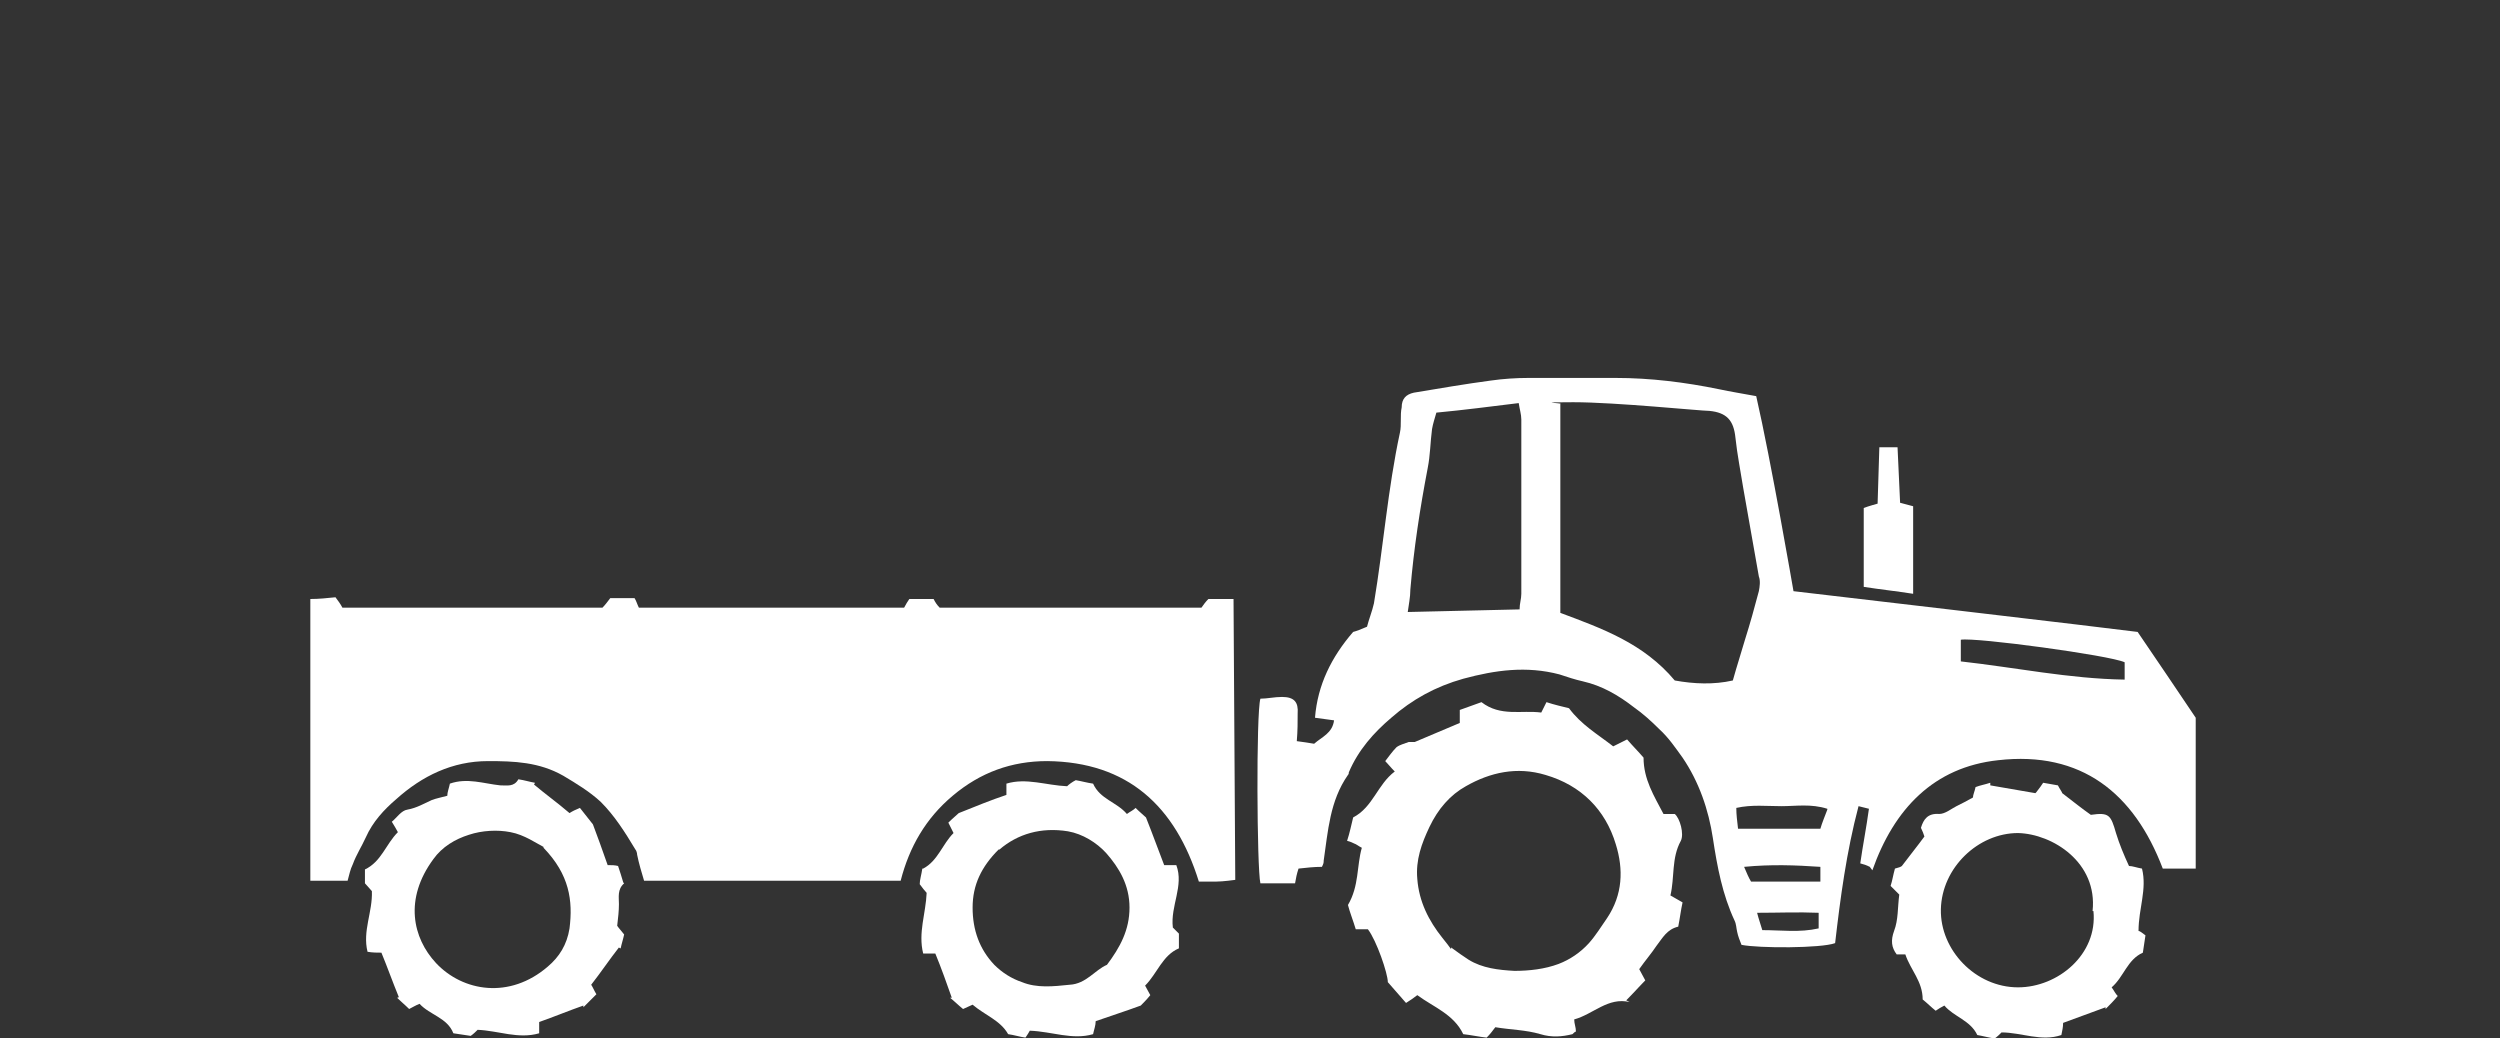
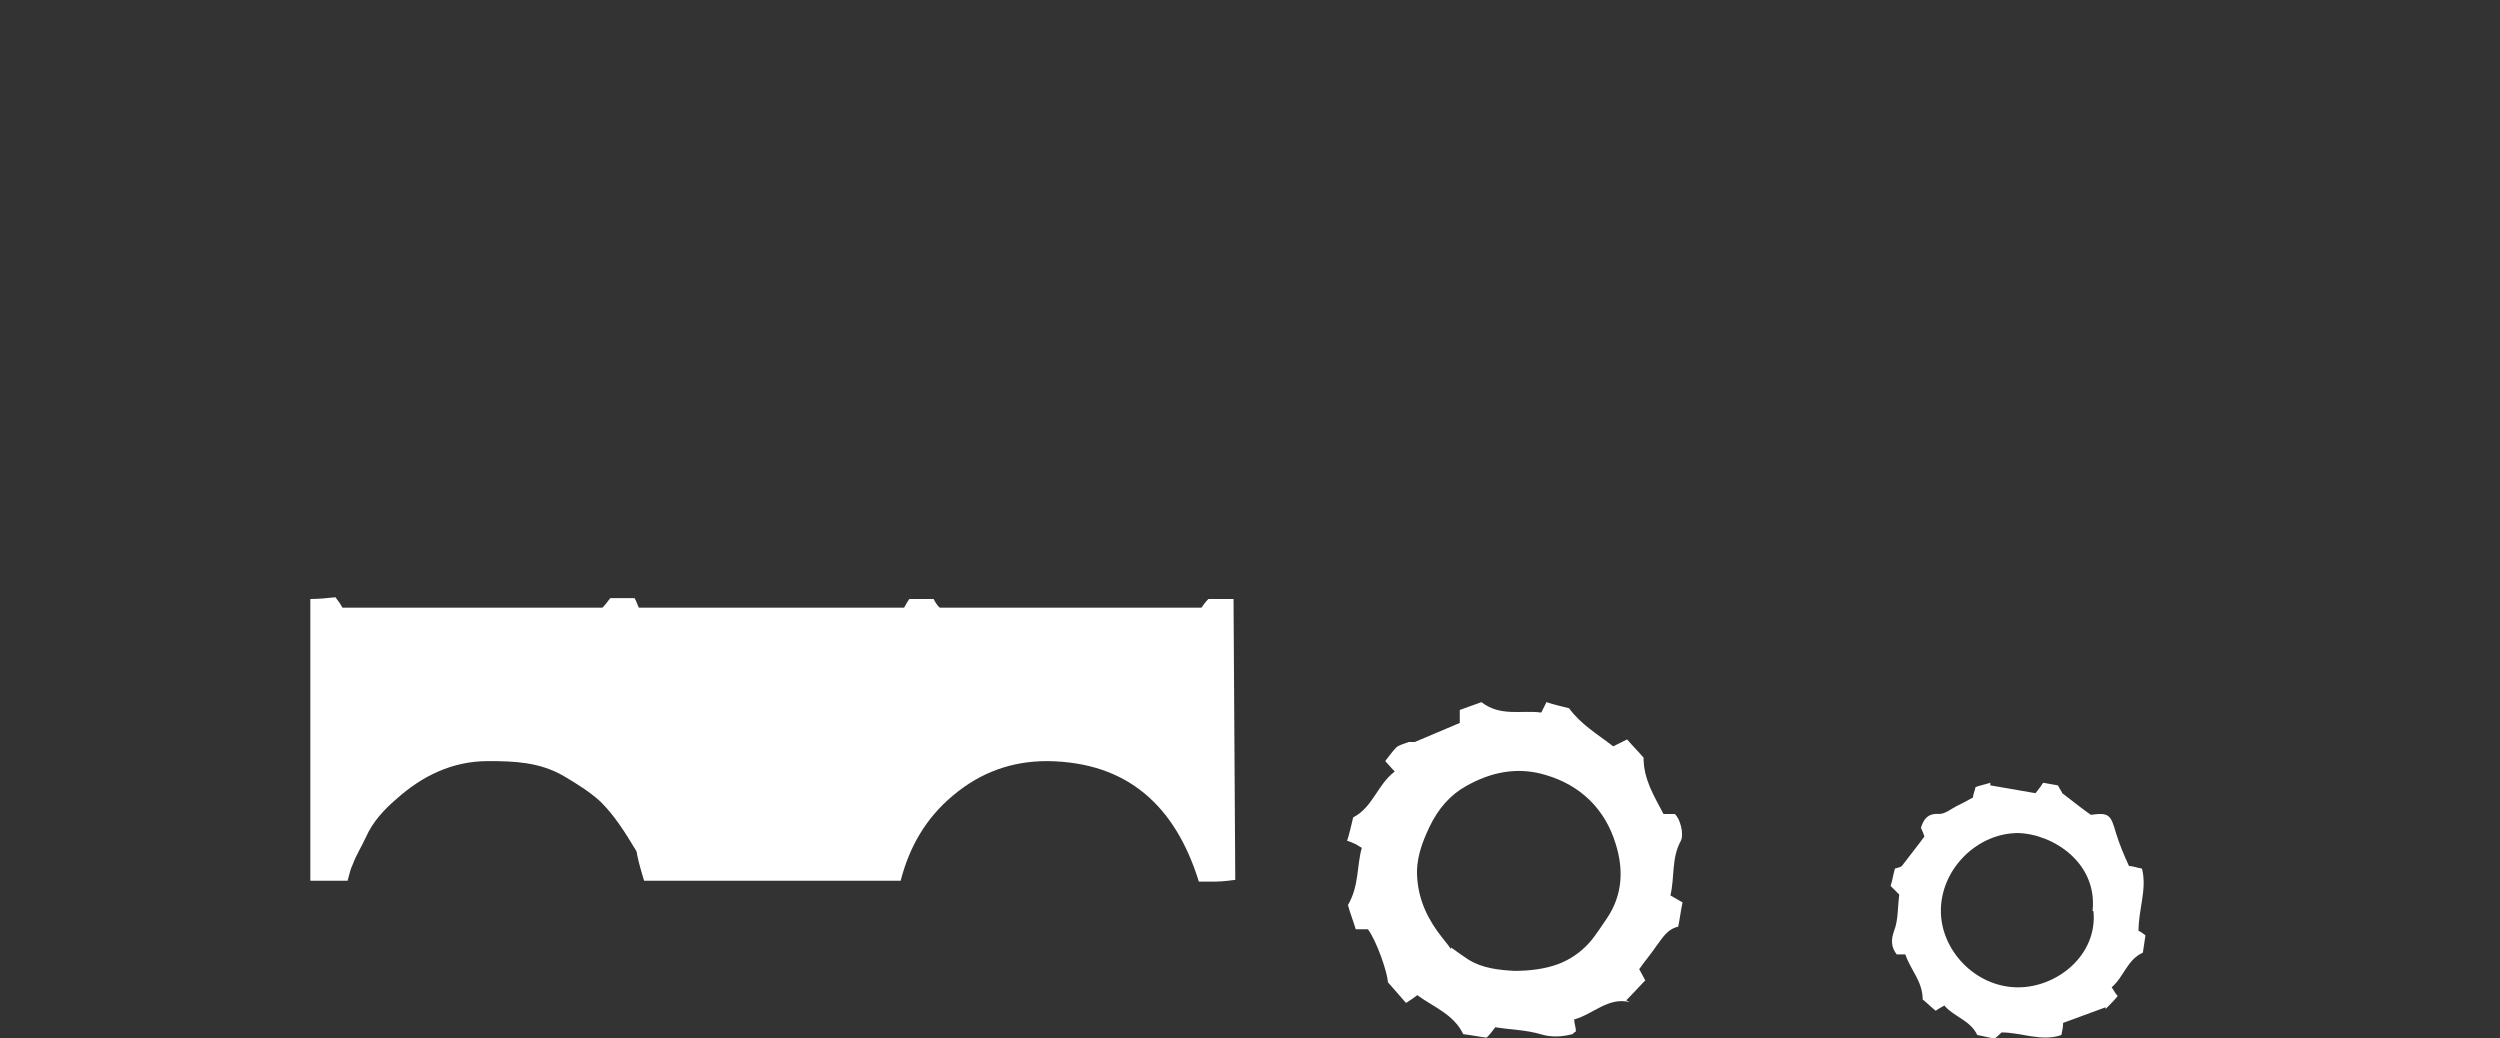
<svg xmlns="http://www.w3.org/2000/svg" id="Ebene_1" version="1.1" viewBox="0 0 288.4 119.8">
  <rect x="0" y="0" width="288.4" height="119.8" fill="#333333" stroke="none" />
  <defs>
    <style>
      .st0 {
        fill: #fff;
      }
    </style>
  </defs>
  <path class="st0" d="M69.5,70.1c.3-.3.6-.7.9-1.1h2.8c.2.3.3.7.5,1.1h30.6c.2-.4.4-.7.6-1h2.8c.2.4.4.7.7,1h30.2c.2-.3.5-.7.8-1h2.9l.2,32.4s-1.4.2-2.2.2c-.7,0-1.4,0-2,0-2.7-8.7-8.2-13.8-17.5-13.9-4.1,0-7.7,1.3-10.9,4-3.1,2.6-5,5.9-6,9.8h-29.6c-.3-1-.6-2-.8-3,0-.2-.1-.5-.2-.6-1.2-2-2.4-3.9-4-5.5-1.3-1.2-2.8-2.1-4.3-3-2.8-1.6-5.7-1.7-8.7-1.7-4.1,0-7.6,1.7-10.6,4.4-1.4,1.2-2.7,2.6-3.5,4.4-.5,1.1-1.1,2-1.5,3.1-.3.6-.4,1.2-.6,1.9h-4.3v-32.5c1,0,1.9-.1,2.9-.2.3.4.6.8.8,1.2h30.1,0Z" />
-   <path class="st0" d="M215.7,100c-.4-.2-.7-.3-1.1-.4.3-2.1.7-4.1,1-6.3-.4-.1-.8-.2-1.2-.3-1.4,5.3-2.1,10.6-2.7,15.8-1.6.6-8.8.6-10.8.2-.2-.5-.4-1-.5-1.5-.1-.4-.1-.9-.3-1.3-1.4-3-2-6.2-2.5-9.5-.5-3.3-1.6-6.5-3.5-9.3-.8-1.1-1.6-2.3-2.7-3.3-.9-.9-1.9-1.8-2.9-2.5-1.8-1.4-3.7-2.5-5.9-3-.9-.2-1.8-.5-2.7-.8-3.8-1-7.4-.5-11.1.5-3.2.9-5.9,2.4-8.3,4.5-2,1.7-3.8,3.7-4.9,6.3,0,.1,0,.2-.1.3-2.1,3-2.3,6.5-2.8,9.9,0,.2,0,.3-.2.7-.9,0-1.8.1-2.7.2-.2.6-.3,1.1-.4,1.7h-4c-.4-1.7-.5-19.6,0-21.3.8,0,1.6-.2,2.5-.2,1.4,0,1.9.6,1.8,1.9,0,1,0,2-.1,3.2.8.1,1.4.2,2,.3.9-.8,2.1-1.2,2.3-2.7-.7-.1-1.4-.2-2.2-.3.3-3.8,1.9-7,4.4-9.9.4-.1.9-.3,1.6-.6.2-.8.6-1.8.8-2.7,1.1-6.6,1.6-13.2,3-19.7.2-.9,0-2,.2-2.9,0-1,.5-1.5,1.4-1.7,3-.5,5.9-1,8.9-1.4,1.4-.2,2.9-.3,4.3-.3,3.4,0,6.7,0,10.1,0,4,0,8,.5,11.9,1.3,1.4.3,2.7.5,4.3.8,1.7,7.4,4.3,22.5,4.3,22.5,0,0,37.6,4.4,39.7,4.7,2.3,3.4,4.5,6.6,6.7,9.9v17.4h-3.8c-3.3-8.7-9.4-13.6-19-12.5-7.4.8-12,5.6-14.5,12.7h0ZM180,70.7c4.8,1.8,9.6,3.5,13.2,7.8,2.2.4,4.5.5,6.7,0,.5-1.8,1-3.3,1.4-4.7.6-1.9,1.1-3.7,1.6-5.6.1-.5.2-1.2,0-1.7-.6-3.4-1.2-6.8-1.8-10.2-.3-1.9-.7-3.9-.9-5.8-.2-2-1-2.9-3-3.1-1,0-10.8-1-15.7-1s-1,.1-1.5.2v24.2h0ZM175.3,70.3c0-.7.2-1.2.2-1.8,0-6.7,0-13.4,0-20.1,0-.6-.2-1.2-.3-1.9-3.3.4-6.3.8-9.5,1.1-.2.7-.4,1.3-.5,1.9-.2,1.5-.2,3-.5,4.5-.9,4.7-1.6,9.3-2,14,0,.9-.2,1.8-.3,2.6,4.4-.1,8.5-.2,12.9-.3h0ZM245.1,76.4c-1.7-.8-17.2-2.9-18.9-2.6v2.5c6.3.7,12.5,2,18.9,2.1v-2.1h0ZM210.8,93.3c-1.9-.6-3.6-.3-5.3-.3-1.7,0-3.4-.2-5.2.2,0,.8.1,1.5.2,2.4h9.5c.2-.7.5-1.4.8-2.2h0ZM202,101.7h8v-1.7c-2.9-.2-5.7-.3-8.8,0,.3.7.5,1.2.8,1.7h0ZM209.8,105.3c-2.4-.1-4.7,0-7.1,0,.2.8.4,1.3.6,2,2.2,0,4.3.3,6.5-.2v-1.7h0Z" />
  <path class="st0" d="M188,115.6c-2.5-.6-4.2,1.4-6.4,2,0,.5.2.9.2,1.4-.1,0-.3.2-.4.3-1.2.3-2.4.4-3.7,0-1.7-.5-3.4-.5-5.2-.8-.3.4-.6.8-1,1.2-.9-.1-1.8-.3-2.7-.4-1.1-2.3-3.4-3.1-5.3-4.5-.4.3-.8.6-1.3.9-.7-.8-1.4-1.6-2.1-2.4,0-1-1.3-4.8-2.3-6.1h-1.4c-.3-1-.7-2-.9-2.8,1.3-2.2,1-4.5,1.6-6.6-.4-.2-.6-.4-.9-.5-.2-.1-.4-.2-.8-.3.3-.9.5-1.9.7-2.7,2.3-1.2,2.8-3.8,4.8-5.3-.5-.5-.8-.9-1.1-1.2.4-.5.8-1.1,1.3-1.6.4-.3.9-.4,1.4-.6.2,0,.5,0,.7,0,1.7-.7,3.5-1.5,5.2-2.2,0-.6,0-1,0-1.5.8-.3,1.7-.6,2.5-.9,2.2,1.7,4.6.9,6.9,1.2.2-.4.4-.8.6-1.2.9.3,1.8.5,2.6.7,1.4,1.9,3.3,3,5.1,4.4.6-.3,1-.5,1.6-.8.6.7,1.3,1.4,1.9,2.1,0,2.5,1.2,4.4,2.3,6.5h1.3c.6.5,1.1,2.3.7,3.1-1.1,2-.7,4.2-1.2,6.3.5.3.9.5,1.4.8-.2.9-.3,1.8-.5,2.8-1.3.3-1.8,1.3-2.5,2.2-.6.9-1.3,1.7-2,2.7.2.4.5.9.7,1.3-.7.7-1.3,1.4-2.2,2.3h0ZM167.4,109.3c.8.6,1.4,1,2,1.4,1.6,1,3.5,1.2,5.3,1.3,1.7,0,3.5-.2,5.1-.8,1.3-.5,2.5-1.3,3.5-2.4.8-.9,1.4-1.9,2.1-2.9,1.8-2.7,1.9-5.6,1-8.5-1.2-4-4-6.8-8.1-8-3.3-1-6.4-.3-9.2,1.3-1.8,1-3.2,2.6-4.2,4.7-.9,1.9-1.6,3.8-1.4,6,.2,2.6,1.3,4.8,2.9,6.8.4.5.8,1,1,1.3h0Z" />
-   <path class="st0" d="M106.5,100.2c1.7-.9,2.2-2.8,3.5-4.1-.2-.4-.4-.8-.6-1.2.5-.5,1-.9,1.2-1.1,2-.8,3.7-1.5,5.5-2.1v-1.3c2.3-.7,4.6.2,7,.3.2-.2.6-.5,1-.7.6.1,1.3.3,2,.4.8,1.8,2.7,2.1,3.9,3.5.4-.3.7-.4,1-.7.5.5,1,.9,1.2,1.1.8,2,1.4,3.7,2.1,5.5h1.4c.9,2.4-.7,4.7-.4,7.2.2.2.5.5.7.7v1.7c-1.9.8-2.5,2.9-3.9,4.3.2.4.4.7.6,1.1-.4.5-.9,1-1.1,1.2-1.9.7-3.5,1.2-5.2,1.8,0,.5-.2,1-.3,1.5-2.4.7-4.7-.3-7.3-.4-.1.2-.3.5-.5.8-.7-.1-1.3-.3-2-.4-.9-1.6-2.7-2.2-4.1-3.4-.4.2-.7.3-1.1.5-.5-.4-1-.9-1.5-1.3,0,0,.1,0,.2,0-.6-1.7-1.2-3.4-1.9-5.1h-1.4c-.6-2.4.3-4.6.4-7-.2-.2-.5-.6-.8-1,0-.5.2-1.1.3-1.8h0ZM115.2,98c-2,2-3,4.1-3,6.7,0,2.6.8,4.8,2.5,6.6.9.9,2,1.6,3.2,2,1.7.7,3.6.5,5.5.3,1.9-.1,2.9-1.7,4.3-2.3,1.5-2,2.6-4,2.6-6.6,0-2.6-1.2-4.6-2.7-6.3-1.1-1.2-2.7-2.2-4.4-2.5-3.1-.5-5.8.3-7.9,2.1h0Z" />
-   <path class="st0" d="M72,101.9c-.8.7-.6,1.6-.6,2.4,0,.8-.1,1.6-.2,2.5.2.3.5.6.8,1-.1.5-.3,1.1-.4,1.6,0,0-.1,0-.2-.1-1.1,1.4-2.1,2.9-3.2,4.3.2.3.3.6.6,1.1-.5.5-1,1-1.5,1.5,0,0,0-.1,0-.2-1.7.6-3.4,1.3-5.1,1.9v1.3c-2.4.7-4.7-.3-7.1-.4-.2.2-.5.5-.8.7-.7-.1-1.3-.2-2-.3-.7-1.8-2.7-2.1-3.9-3.4-.5.2-.8.4-1.2.6-.5-.5-1-.9-1.4-1.3,0,0,.2,0,.2-.1-.7-1.7-1.3-3.4-2-5.1-.5,0-1,0-1.6-.1-.6-2.4.6-4.6.5-7-.2-.2-.5-.6-.8-.9,0-.5,0-1,0-1.6,1.9-.9,2.4-2.9,3.8-4.3-.2-.4-.4-.7-.7-1.2.6-.5,1.1-1.3,1.8-1.4,1.1-.2,1.9-.7,2.8-1.1.5-.2,1.1-.3,1.8-.5,0-.4.2-.9.3-1.4,2-.7,3.9,0,5.8.2.8,0,1.6.2,2.1-.7.7.1,1.3.3,1.9.4,0,0,0,.1-.1.2,1.3,1.1,2.7,2.1,4.1,3.3.3-.2.7-.4,1.2-.6.4.5.8,1,1.5,1.9.5,1.3,1.1,3,1.7,4.7.5,0,.8,0,1.2.1.2.6.4,1.2.6,1.9h0ZM62.7,97.7c-.8-.4-2.2-1.4-3.8-1.7-1.5-.3-3.3-.2-4.8.3-1.6.5-3.1,1.4-4.1,2.8-3.4,4.6-2.4,9.1.3,12,3.1,3.3,8.5,4.2,12.9.4,1.3-1.1,2.2-2.5,2.5-4.4.4-3.2,0-6.2-3-9.3h0Z" />
  <path class="st0" d="M234.9,91.4c.4-.5.6-.8.8-1.1.6.1,1.1.2,1.7.3.2.4.5.8.5.9,1.3,1,2.3,1.8,3.3,2.5,2.1-.3,2.3,0,2.9,2.1.4,1.3.9,2.5,1.5,3.8.4,0,.9.2,1.5.3.6,2.4-.4,4.6-.4,7.2.2,0,.5.3.8.5-.1.7-.2,1.3-.3,2-1.8.8-2.2,2.8-3.6,4,.3.4.4.7.7,1-.4.5-.9,1-1.4,1.5,0,0,0-.1,0-.2-1.6.6-3.3,1.2-4.9,1.8,0,.5-.1.9-.2,1.4-2.3.8-4.6-.3-6.9-.3-.2.2-.5.5-.8.7-.7-.1-1.4-.3-2-.4-.8-1.7-2.7-2.1-3.8-3.4-.4.2-.7.4-1,.6-.5-.4-1-.9-1.5-1.3,0-2.1-1.4-3.4-2-5.2-.3,0-.7,0-1,0-.6-.8-.7-1.6-.3-2.7.5-1.3.4-2.7.6-4.2-.3-.3-.6-.6-1-1,.2-.6.3-1.3.5-2,.4-.1.7-.2.8-.3.9-1.2,1.8-2.3,2.6-3.4-.1-.3-.2-.6-.4-1,.3-1,.8-1.7,2.1-1.6.7,0,1.4-.6,2-.9.6-.3,1.2-.6,1.9-1,0-.3.2-.7.3-1.2.5-.2,1.1-.3,1.7-.5,0,0,0,.2,0,.3,1.7.3,3.5.6,5.2.9h0ZM241.4,105.1c.6-5.6-4.6-8.9-8.6-9-4.6,0-8.8,4-8.9,8.8-.1,4.7,4,9,8.9,9,4.6,0,9.2-3.8,8.7-8.8h0Z" />
-   <path class="st0" d="M219.2,58l1.5.4v10.1c-1.9-.3-3.8-.5-5.7-.8v-9.1c.5-.2,1.6-.5,1.6-.5l.2-6.5h2.1l.3,6.5h0Z" />
</svg>